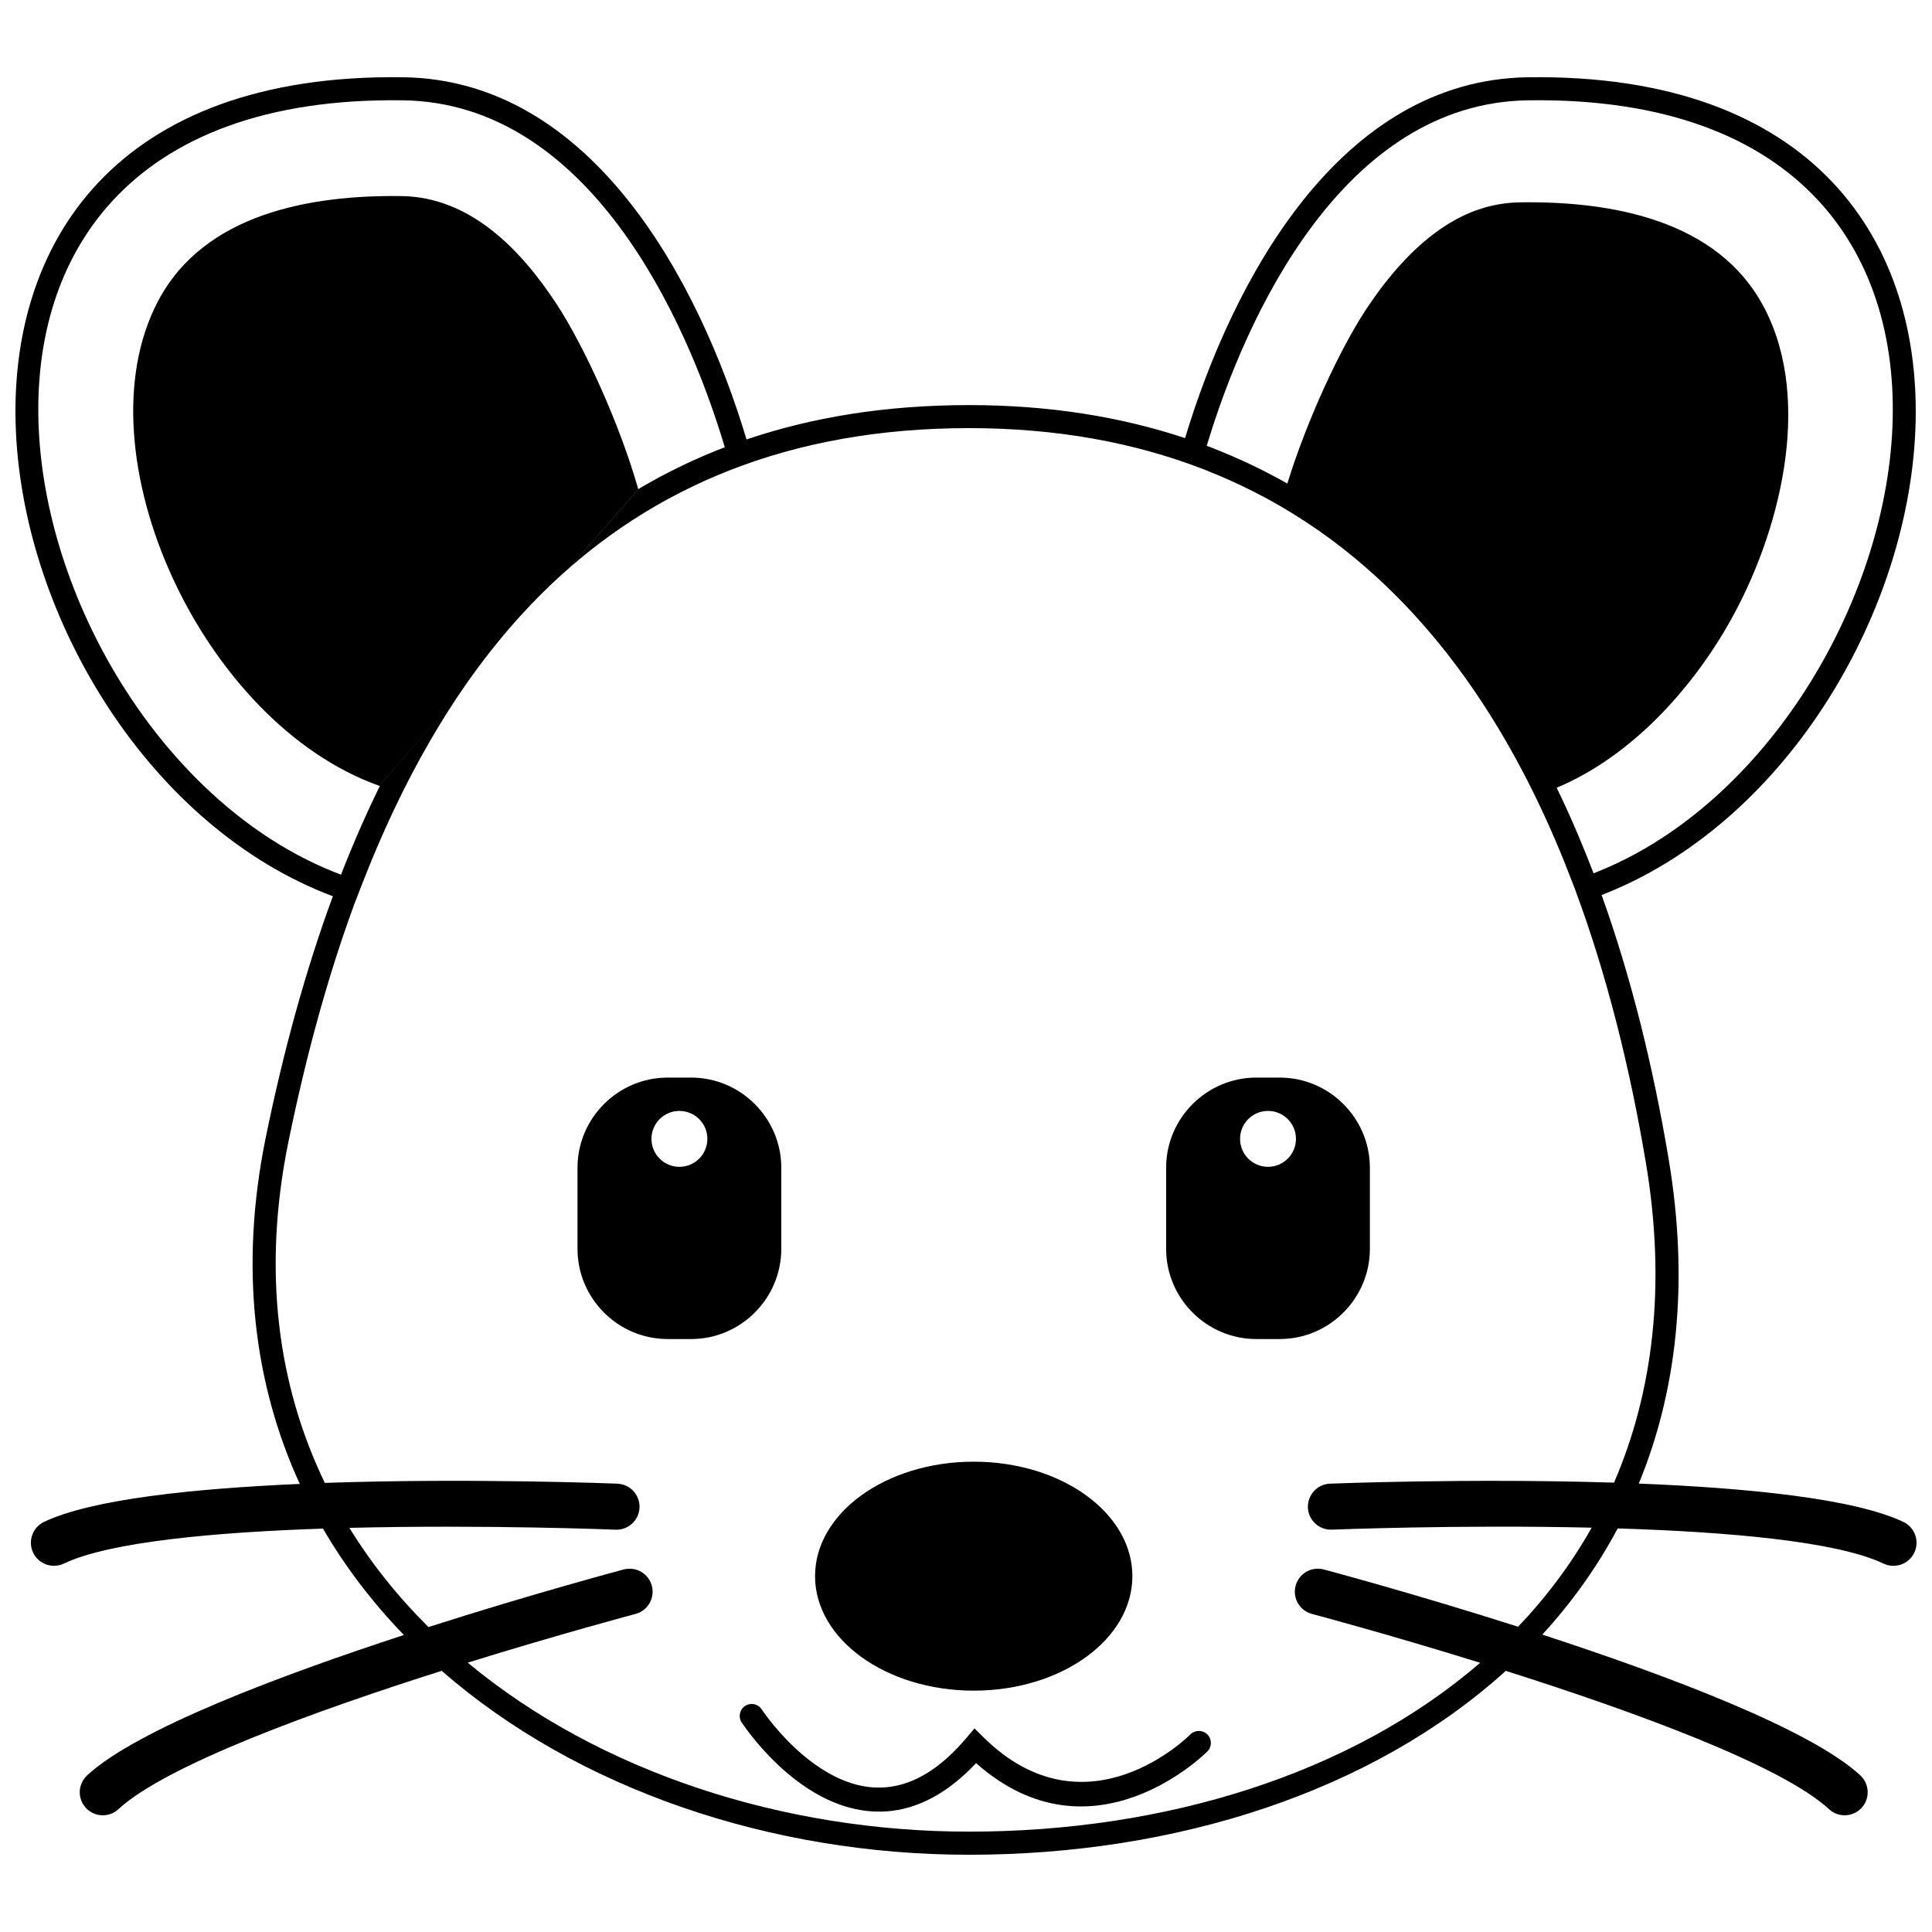
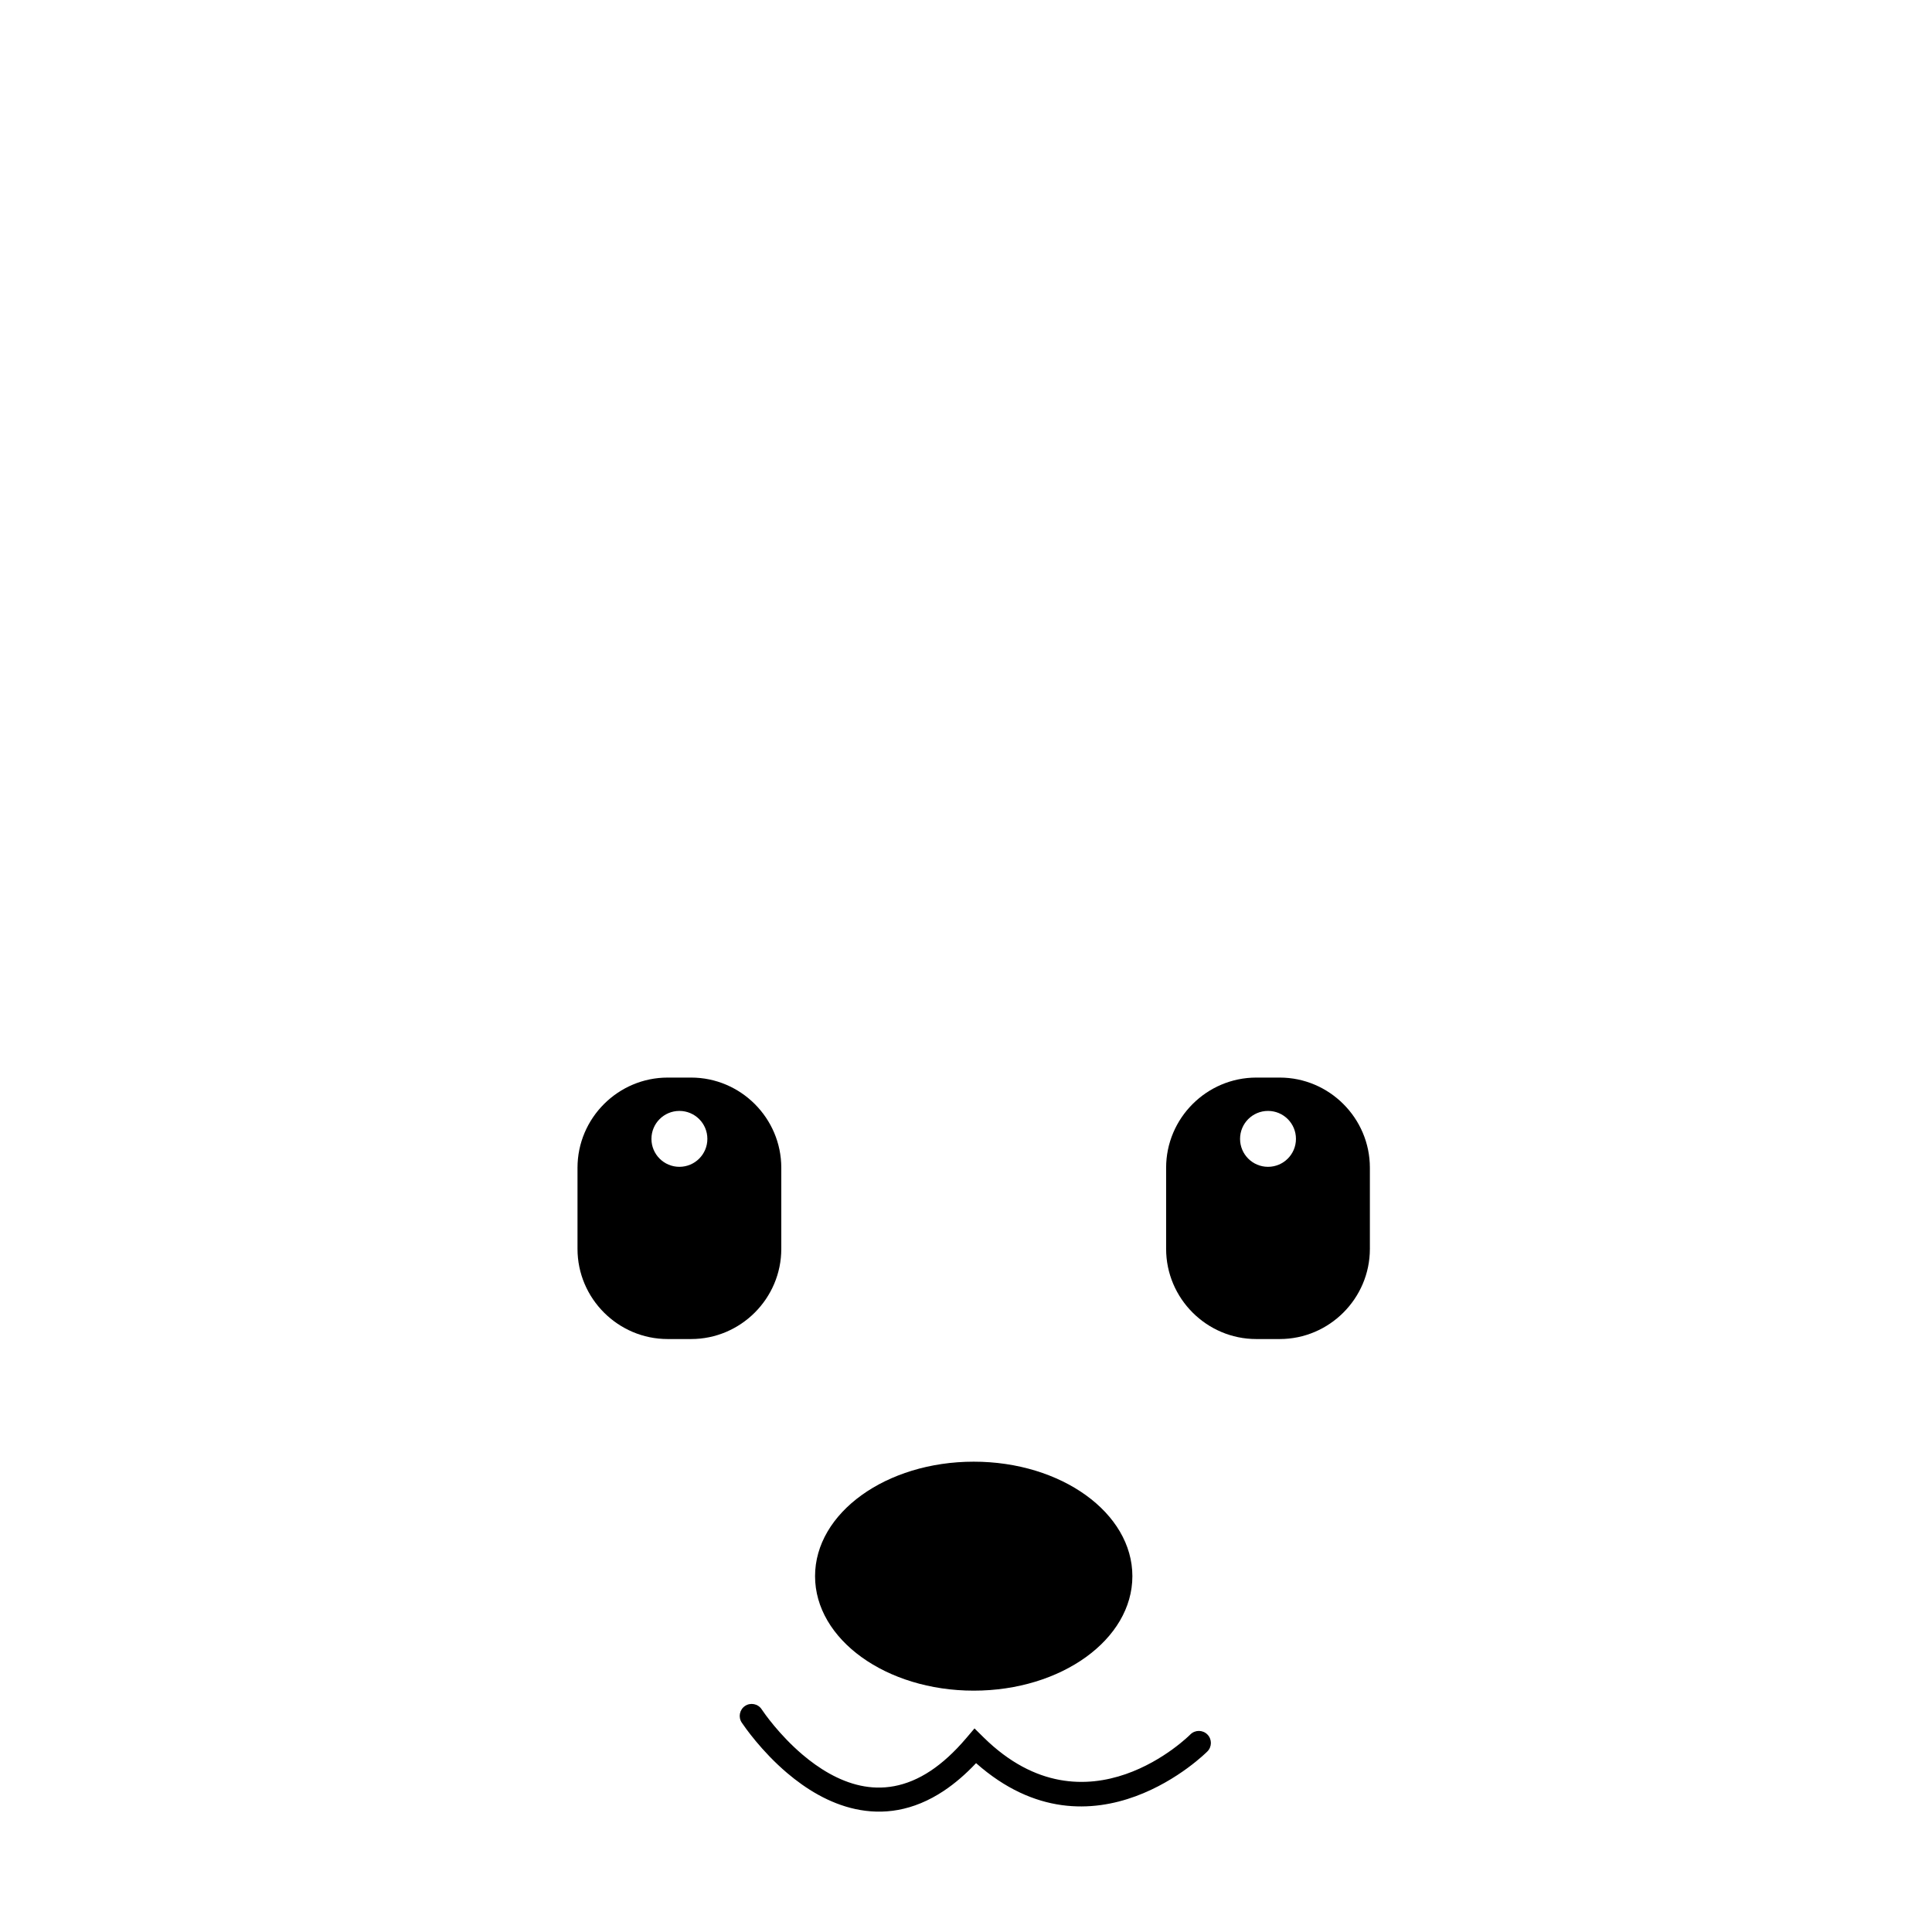
<svg xmlns="http://www.w3.org/2000/svg" width="800px" height="800px" version="1.1" viewBox="144 144 512 512">
  <defs>
    <clipPath id="a">
-       <path d="m148.09 164h503.81v472h-503.81z" />
-     </clipPath>
+       </clipPath>
  </defs>
  <path d="m402.05 531.36c23.223 0 42.043 13.586 42.043 30.34 0 16.758-18.82 30.34-42.043 30.34s-42.051-13.586-42.051-30.34c0-16.758 18.828-30.34 42.051-30.34z" fill-rule="evenodd" />
  <path d="m345.84 596.97c-0.973-1.461-2.945-1.844-4.398-0.875-1.453 0.977-1.844 2.953-0.875 4.406 0.746 1.105 5.188 7.555 12.027 13.359 4.906 4.168 11.074 8.047 18.102 9.562 7.211 1.559 15.211 0.652 23.496-4.875l0.012-0.012c2.797-1.871 5.633-4.277 8.465-7.285 31.055 27.477 61.215-3.012 61.297-3.098 1.242-1.242 1.242-3.262 0-4.504-1.246-1.246-3.269-1.246-4.512 0-0.074 0.074-27.406 27.715-54.766 0.801l-2.434-2.402-2.223 2.617c-3.176 3.734-6.305 6.551-9.352 8.586-6.648 4.43-12.984 5.176-18.645 3.953h-0.008c-5.828-1.254-11.098-4.594-15.34-8.195-6.195-5.273-10.188-11.047-10.852-12.039z" />
  <g clip-path="url(#a)">
    <path d="m313.15 273.65c-4.883-17.215-14.348-37.941-21.652-49.078-9.379-14.289-22.758-28.344-41.055-28.605-23.984-0.344-52.359 4.566-64.594 27.895-21.188 40.398 11.859 111.96 58.812 128.43l0.301-0.598 0.258-0.52-0.289 0.574 0.031-0.055m0.91-1.809 0.359-0.727-1.004 1.984 0.641-1.258zm61.746 187.31c3.367 0.129 5.988 2.969 5.856 6.332-0.129 3.359-2.965 5.984-6.332 5.856-0.176-0.008-34.508-1.383-70.551-0.484 5.879 9.547 12.93 18.32 20.949 26.289 28.16-8.996 51.637-15.227 51.785-15.27 3.258-0.836 6.586 1.117 7.43 4.375 0.836 3.258-1.117 6.586-4.375 7.43-0.133 0.035-19.812 5.262-44.434 12.898 34.844 28.93 83.504 44.785 132.86 44.785 52.027 0 101.33-15.289 135.45-44.75-24.676-7.664-44.406-12.906-44.543-12.938-3.258-0.844-5.219-4.172-4.375-7.43s4.172-5.211 7.43-4.375c0.148 0.043 23.492 6.238 51.539 15.191 7.547-7.914 14.105-16.672 19.5-26.254-35.418-0.82-68.688 0.52-68.863 0.527-3.359 0.129-6.203-2.492-6.332-5.856-0.129-3.359 2.492-6.203 5.856-6.332 0.195-0.008 37.043-1.48 75.262-0.27 10.332-23.895 13.91-52.234 8.438-84.824-4.188-24.934-10.23-49.395-18.656-72.102l-0.906-2.371c-11.25-29.523-26.949-56.77-48.754-77.824l-0.355-0.348c-0.918-0.879-1.844-1.746-2.781-2.602l-0.758-0.684c-0.777-0.703-1.559-1.395-2.348-2.07l-1.277-1.094-1.184-1.004c-0.738-0.609-1.484-1.211-2.242-1.816l-1.086-0.863c-0.848-0.66-1.711-1.32-2.578-1.969l-0.777-0.574c-0.922-0.68-1.852-1.352-2.793-2.012l-0.215-0.152-0.293-0.203c-2.219-1.539-4.481-3.019-6.797-4.441l-0.109-0.066c-1.203-0.738-2.414-1.453-3.641-2.156l-0.043-0.031c-1.227-0.703-2.477-1.395-3.734-2.066l-0.074-0.035c-3.812-2.027-7.75-3.91-11.805-5.621l-0.043-0.02c-1.32-0.555-2.652-1.094-3.996-1.621l-0.23-0.086c-18.062-6.965-38.586-10.805-61.887-10.805-48.062 0-84.023 15.883-111.09 41.742l-0.02 0.02c-0.922 0.879-1.828 1.773-2.727 2.676l-0.23 0.227-0.441 0.453-1.559 1.613c-0.793 0.836-1.582 1.676-2.363 2.523l-0.301 0.324c-18.254 20.039-31.77 44.664-42.008 70.973l-2.164 5.578c-7.332 19.941-13.004 41.211-17.465 62.98-7.051 34.441-2.719 64.812 9.637 90.418 39.023-1.344 77.348 0.195 77.543 0.203zm-78.023 11.902c-28.344 0.953-56.453 3.453-68.664 9.266-3.051 1.449-6.699 0.152-8.152-2.891-1.449-3.051-0.152-6.699 2.891-8.152 12.691-6.043 39.867-8.848 67.777-10.066-12.059-26.281-16.113-57.188-9-91.902 4.691-22.887 10.555-44.262 17.766-63.836-96.242-36.117-133.94-219.23 18.688-217.04 50.074 0.715 78.41 54.254 90.938 95.984 17.598-5.965 37.184-9.105 58.969-9.105 20.965 0 40.016 3.019 57.246 8.75 12.57-41.629 40.871-94.914 90.832-95.629 152.01-2.176 115.31 179.62 19.641 216.68l-0.086 0.031c7.652 21.301 13.531 44.738 17.758 69.902 5.523 32.902 2.152 61.66-7.902 86.074 28.723 1.156 57.07 3.953 70.121 10.164 3.043 1.453 4.34 5.102 2.883 8.152-1.449 3.043-5.102 4.34-8.145 2.891-12.465-5.941-41.504-8.422-70.453-9.32-5.465 10.262-12.191 19.652-19.977 28.141 33.254 10.848 70.973 25.047 84.258 37.281 2.481 2.281 2.641 6.148 0.359 8.629-2.281 2.481-6.141 2.641-8.621 0.359-12.801-11.789-52.34-26.086-85.676-36.664-35.363 32.027-87.398 48.734-142.24 48.734-52.645 0-103.82-17.422-139.76-48.742-33.336 10.578-72.879 24.883-85.68 36.672-2.481 2.281-6.344 2.121-8.621-0.359-2.281-2.481-2.121-6.348 0.359-8.629 13.242-12.191 50.758-26.34 83.926-37.18-8.27-8.555-15.484-17.973-21.438-28.191zm15.34-197.35-0.641 1.309-0.238 0.484-0.078 0.172-0.953 1.984-0.105 0.219-1.129 2.414-0.02 0.031-1.086 2.394-0.141 0.301-0.922 2.07-0.031 0.078-0.25 0.566-0.598 1.367-0.23 0.539-0.359 0.844-0.582 1.387-0.117 0.262-0.012 0.035-1.027 2.488h-0.008l-0.566 1.406-0.453 1.129-0.117 0.289-0.887 2.254-0.008 0.023c-88.602-33.227-130.16-207.31 16.438-205.21 48.965 0.695 74.891 57.203 85.266 91.945l-0.055 0.02-1.98 0.781-0.203 0.074-0.348 0.141-1.785 0.738-0.148 0.062-1.809 0.77-0.301 0.133-0.117 0.055-2.043 0.91-0.008 0.008-2.144 1.004-0.273 0.129-1.762 0.867-0.148 0.066c-1.246 0.625-2.488 1.254-3.711 1.906l-0.328 0.176-0.074 0.035-0.465 0.258-1.551 0.855-0.035 0.02-0.203 0.109-1.156 0.652-0.195 0.109-0.809 0.465-0.148 0.086-1.145 0.672m-32.137 25.598h0.008l-0.164 0.164 0.031-0.031 0.035-0.031 0.09-0.105zm0.008 0 0.023-0.031-0.031 0.031m1.801-1.832 0.031-0.031v-0.008l-0.031 0.035zm283.5 78.043-0.227-0.598c-0.551-1.438-1.113-2.859-1.68-4.277l-0.098-0.246c-0.68-1.688-1.375-3.367-2.078-5.027l-0.141-0.324c-0.977-2.309-1.984-4.594-3.019-6.852l-0.09-0.195-1.125-2.414-0.035-0.078-1.102-2.305-0.172-0.355c19.633-8.242 35.625-25.855 45.852-43.938 13.102-23.172 22.273-58.27 9.137-83.309-12.234-23.332-40.605-28.238-64.594-27.895-6.234 0.09-11.934 1.688-17.375 4.699-9.723 5.391-17.66 14.734-23.68 23.906-6.867 10.461-15.633 29.383-20.715 45.918l-2.238-1.242-1.129-0.609-1.137-0.598-1.145-0.594-1.145-0.582-1.156-0.574-1.16-0.562-1.16-0.555-1.02-0.469-0.273-0.129c-1.918-0.879-3.867-1.723-5.836-2.531l-1.211-0.488-1.215-0.484-1.223-0.469-0.312-0.121c10.449-34.766 36.359-90.855 85.148-91.555 146.09-2.098 105.32 170.78 17.348 204.86z" fill-rule="evenodd" />
  </g>
  <path d="m476.93 429.57h6.207c13.145 0 23.895 10.75 23.895 23.895v21.5c0 13.145-10.75 23.895-23.895 23.895h-6.207c-13.145 0-23.895-10.75-23.895-23.895v-21.5c0-13.145 10.75-23.895 23.895-23.895zm3.106 8.836c4.094 0 7.406 3.312 7.406 7.406s-3.312 7.406-7.406 7.406c-4.09 0-7.406-3.312-7.406-7.406s3.316-7.406 7.406-7.406z" fill-rule="evenodd" />
  <path d="m320.94 429.57h6.215c13.145 0 23.895 10.75 23.895 23.895v21.5c0 13.145-10.75 23.895-23.895 23.895h-6.215c-13.145 0-23.895-10.75-23.895-23.895v-21.5c0-13.145 10.75-23.895 23.895-23.895zm3.106 8.836c4.094 0 7.414 3.312 7.414 7.406s-3.316 7.406-7.414 7.406c-4.09 0-7.406-3.312-7.406-7.406s3.316-7.406 7.406-7.406z" fill-rule="evenodd" />
</svg>